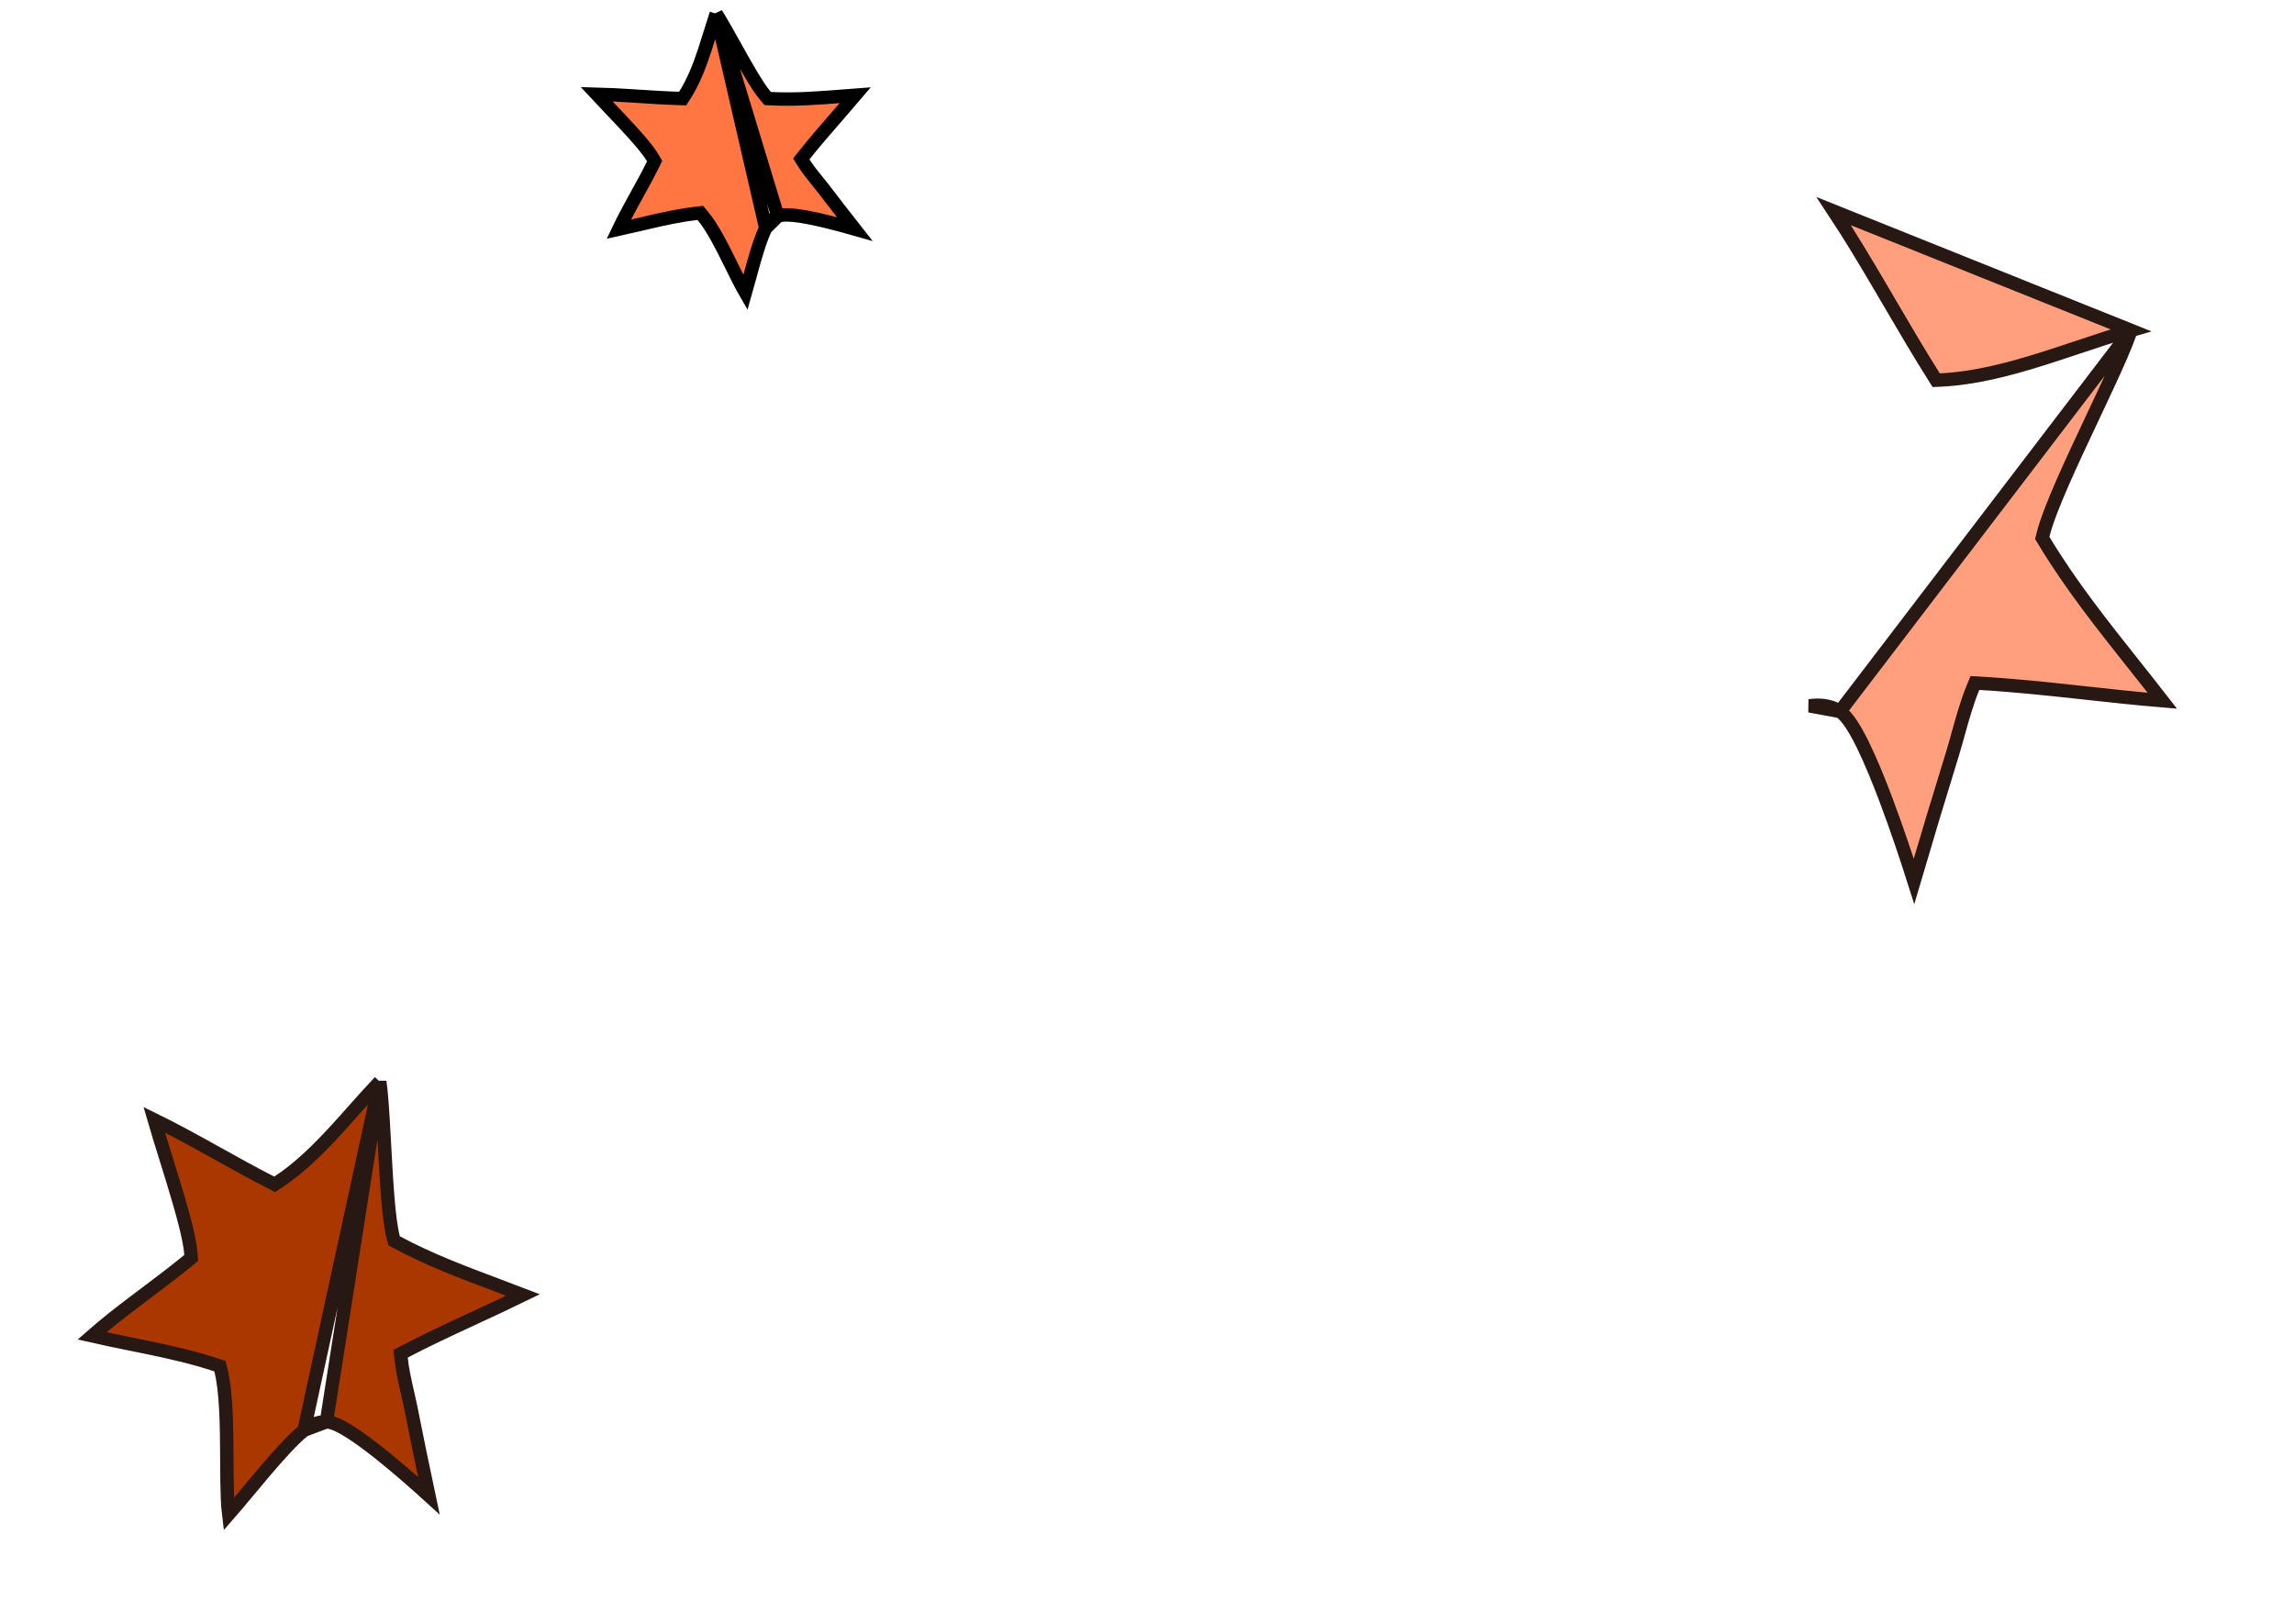
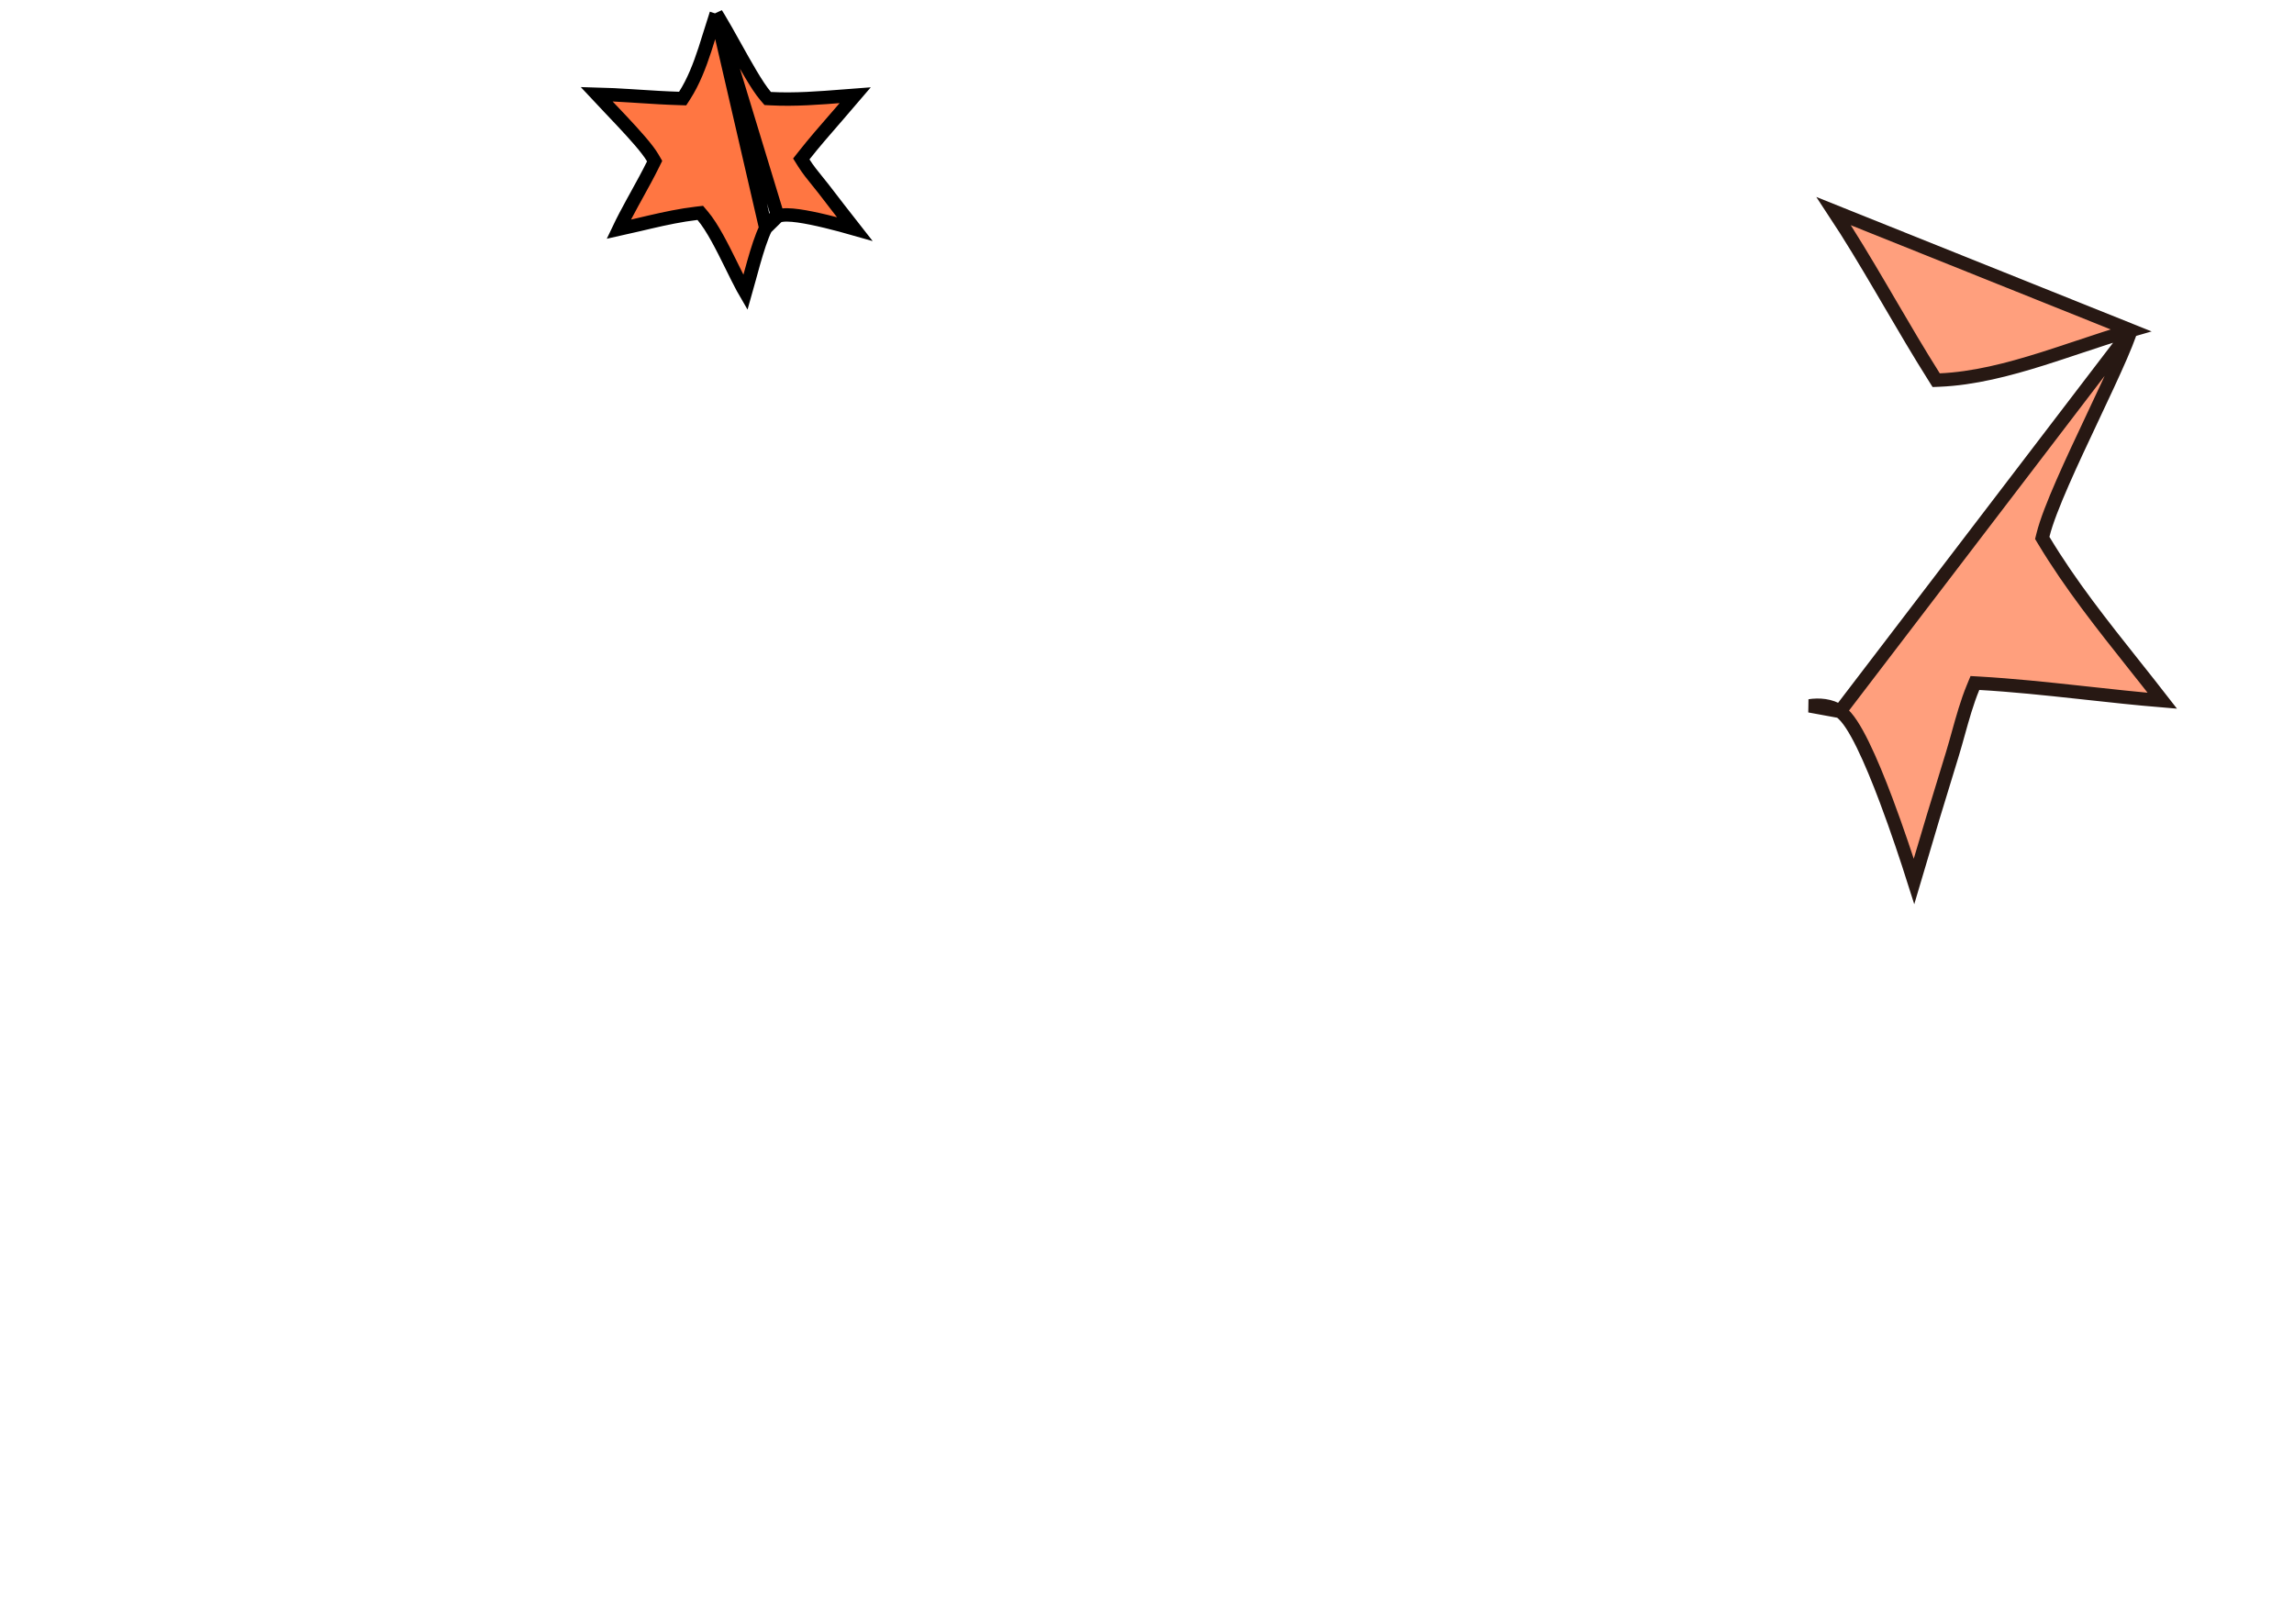
<svg xmlns="http://www.w3.org/2000/svg" width="257" height="182" viewBox="0 0 257 182" fill="none">
  <path d="M80.24 1.544C80.337 1.696 80.438 1.861 80.545 2.038C81.049 2.875 81.64 3.935 82.26 5.047L82.263 5.051C82.878 6.156 83.521 7.309 84.119 8.312C84.709 9.301 85.287 10.2 85.774 10.763L86.01 11.037L86.357 11.055C89.052 11.198 91.826 10.979 94.505 10.768C94.947 10.733 95.388 10.699 95.824 10.666C95.158 11.452 94.478 12.231 93.795 13.014C93.704 13.118 93.614 13.222 93.524 13.325C92.357 14.662 91.185 16.015 90.076 17.421L89.771 17.808L90.056 18.263C90.505 18.98 91.08 19.688 91.611 20.341C91.841 20.623 92.062 20.895 92.261 21.153C93.413 22.66 94.576 24.161 95.749 25.655C94.794 25.382 93.674 25.077 92.565 24.81C91.475 24.547 90.38 24.316 89.458 24.187C88.997 24.123 88.564 24.082 88.188 24.078C87.831 24.075 87.449 24.103 87.14 24.229L80.24 1.544ZM80.24 1.544C80.016 2.216 79.803 2.905 79.585 3.609C79.388 4.246 79.188 4.894 78.972 5.551C78.381 7.351 77.689 9.163 76.682 10.727L76.478 11.042L76.084 11.03C74.577 10.986 73.069 10.889 71.576 10.793C71.26 10.773 70.945 10.753 70.63 10.733C69.355 10.653 68.089 10.582 66.829 10.551C67.274 11.029 67.773 11.554 68.294 12.102C68.731 12.561 69.182 13.036 69.631 13.514C70.368 14.3 71.092 15.087 71.701 15.797C72.3 16.496 72.823 17.161 73.132 17.695L73.339 18.053L73.17 18.396C72.599 19.554 71.968 20.698 71.345 21.826C71.175 22.135 71.005 22.443 70.837 22.75C70.301 23.73 69.782 24.704 69.314 25.688C70.074 25.521 70.837 25.341 71.608 25.159C72.014 25.063 72.422 24.967 72.833 24.872C74.535 24.478 76.271 24.107 78.026 23.901L78.451 23.852L78.742 24.196C79.803 25.451 80.905 27.652 81.855 29.574C81.91 29.686 81.965 29.797 82.019 29.907C82.445 30.769 82.843 31.576 83.208 32.252C83.314 32.449 83.414 32.628 83.508 32.789C83.642 32.319 83.785 31.796 83.935 31.244C84.091 30.673 84.255 30.071 84.427 29.464C84.843 28.001 85.307 26.508 85.788 25.56M80.24 1.544L85.788 25.56M85.788 25.56C86.034 25.074 86.46 24.504 87.14 24.229L85.788 25.56Z" fill="#FF7642" stroke="black" stroke-width="1.5" />
  <path d="M238.736 37.014C238.702 37.119 238.664 37.231 238.622 37.35C238.376 38.05 238.029 38.909 237.606 39.888C236.76 41.847 235.633 44.236 234.461 46.722L234.461 46.723C233.292 49.202 232.08 51.774 231.074 54.075C230.074 56.361 229.251 58.439 228.885 59.914L228.797 60.269L228.976 60.567C231.926 65.483 235.569 70.068 239.127 74.547C240.183 75.876 241.231 77.195 242.252 78.511C239.421 78.276 236.59 77.967 233.75 77.656C233.463 77.625 233.175 77.594 232.887 77.562C229.186 77.159 225.467 76.766 221.736 76.552L221.252 76.524L221.044 77.029C220.368 78.665 219.867 80.466 219.386 82.196C219.17 82.975 218.957 83.739 218.735 84.466C217.267 89.211 215.832 93.971 214.429 98.745C213.674 96.361 212.542 92.944 211.309 89.667C210.462 87.414 209.56 85.211 208.696 83.451C208.265 82.571 207.835 81.787 207.42 81.158C207.014 80.544 206.581 80.014 206.129 79.711L238.736 37.014ZM238.736 37.014C236.79 37.569 234.81 38.23 232.792 38.904C231.465 39.347 230.12 39.796 228.758 40.224C224.965 41.415 221.087 42.424 217.282 42.582L216.914 42.597L216.704 42.264C214.985 39.544 213.354 36.758 211.731 33.986C211.387 33.398 211.043 32.811 210.699 32.225C208.991 29.318 207.27 26.439 205.431 23.656L238.736 37.014ZM206.129 79.71C205.052 78.988 203.762 78.928 202.718 79.085L206.129 79.71Z" fill="#FF9F7D" stroke="#271813" stroke-width="1.5" />
-   <path d="M42.546 121.195C42.616 121.677 42.678 122.262 42.736 122.927C42.869 124.455 42.972 126.357 43.079 128.341L43.079 128.343C43.185 130.319 43.296 132.372 43.445 134.18C43.593 135.973 43.782 137.588 44.06 138.66L44.153 139.017L44.465 139.186C48.037 141.119 51.945 142.586 55.744 144.012C56.705 144.373 57.658 144.731 58.597 145.093C56.853 145.946 55.088 146.763 53.315 147.584C53.122 147.673 52.929 147.763 52.736 147.852C50.247 149.005 47.748 150.172 45.301 151.455L44.881 151.676L44.934 152.19C45.066 153.471 45.37 154.799 45.658 156.058C45.786 156.618 45.911 157.165 46.017 157.687C46.671 160.989 47.349 164.287 48.049 167.583C46.784 166.433 45.102 164.945 43.407 163.556C42.095 162.48 40.761 161.452 39.599 160.683C39.019 160.299 38.467 159.97 37.974 159.731C37.498 159.501 37.007 159.32 36.57 159.302L42.546 121.195ZM42.546 121.195C41.605 122.183 40.674 123.23 39.724 124.297C39.032 125.076 38.33 125.865 37.607 126.65C35.604 128.827 33.476 130.934 31.095 132.485L30.773 132.695L30.413 132.511C28.386 131.477 26.392 130.368 24.412 129.267C23.993 129.034 23.574 128.801 23.156 128.569C21.203 127.488 19.255 126.428 17.274 125.456C17.622 126.66 18.063 128.078 18.529 129.575C18.819 130.507 19.118 131.47 19.41 132.431C19.896 134.026 20.359 135.607 20.716 137.001C21.069 138.382 21.332 139.631 21.395 140.543L21.422 140.939L21.138 141.173C19.591 142.449 17.974 143.665 16.37 144.871C15.93 145.202 15.49 145.532 15.053 145.863C13.42 147.099 11.817 148.346 10.305 149.673C11.734 150 13.181 150.294 14.642 150.59C15.26 150.715 15.881 150.841 16.504 150.97C19.095 151.508 21.702 152.097 24.223 152.932L24.639 153.069L24.751 153.519C25.349 155.922 25.392 159.701 25.411 163.078C25.412 163.272 25.413 163.466 25.414 163.658C25.422 165.16 25.429 166.577 25.478 167.787C25.508 168.534 25.553 169.167 25.616 169.672C26.256 168.942 27.002 168.047 27.802 167.085C28.395 166.373 29.018 165.624 29.651 164.879C31.2 163.058 32.807 161.26 34.064 160.246M42.546 121.195L34.064 160.246M34.064 160.246C34.686 159.743 35.568 159.26 36.57 159.302L34.064 160.246Z" fill="#AA3700" stroke="#271813" stroke-width="1.5" />
</svg>